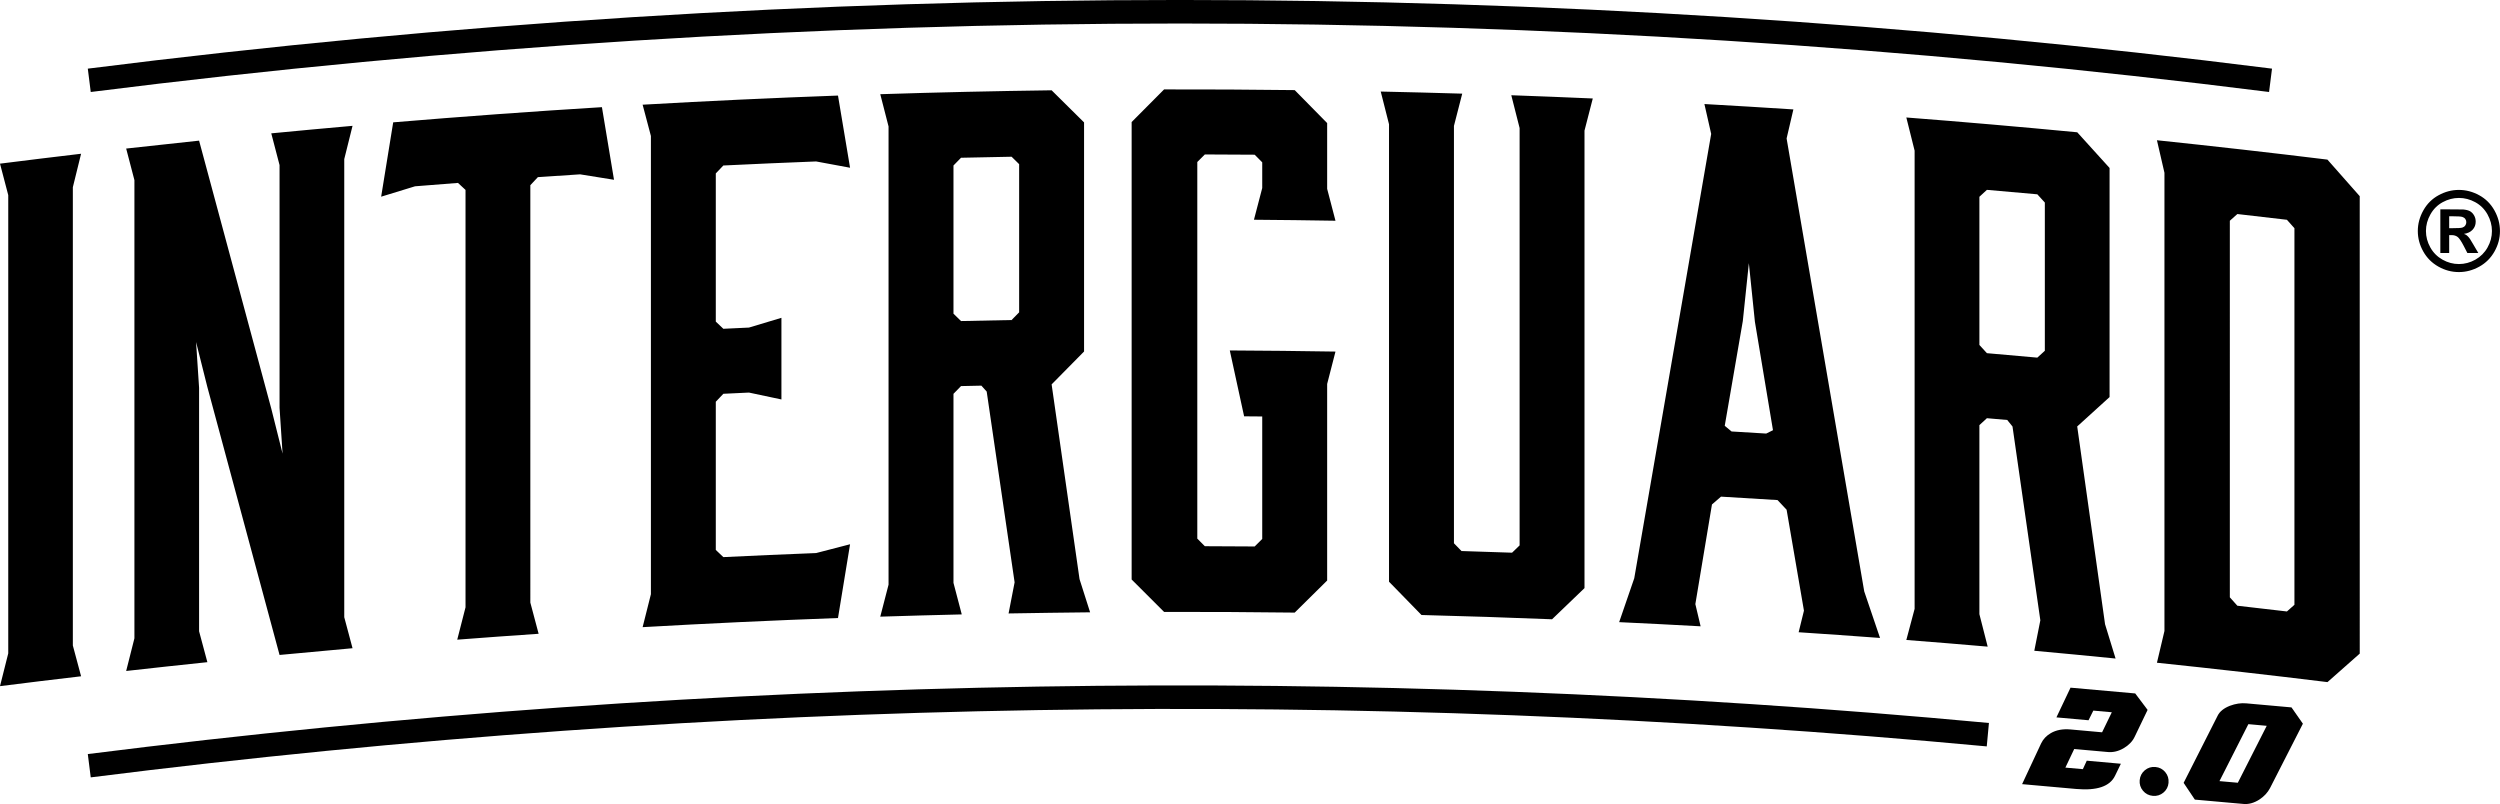
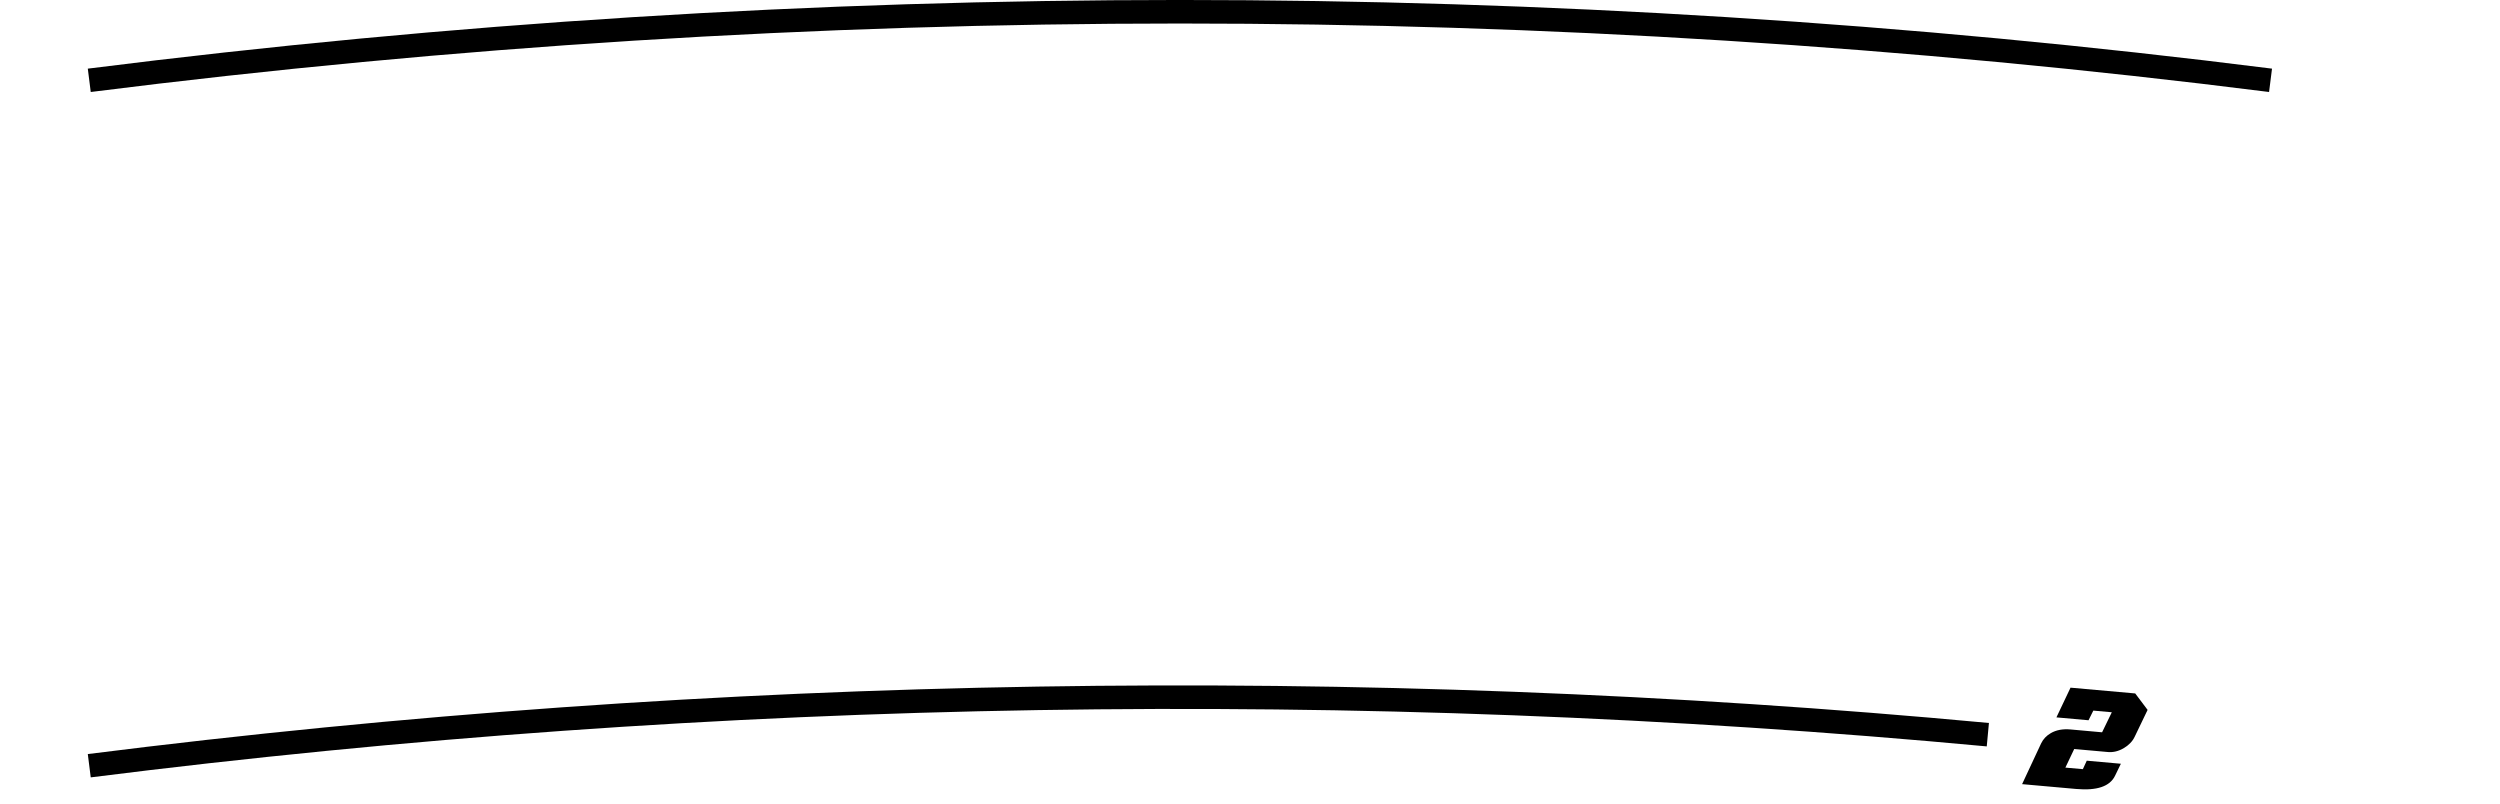
<svg xmlns="http://www.w3.org/2000/svg" id="Layer_1" viewBox="0 0 678.86 218.34">
-   <path d="m22.02,41.75c-7.35.87-14.68,1.76-22.02,2.69.75,2.85,1.49,5.7,2.24,8.55v124.42c-.75,2.97-1.49,5.94-2.24,8.91,7.34-.93,14.67-1.82,22.02-2.68-.75-2.79-1.5-5.58-2.24-8.36V50.84l2.24-9.1Zm73.71-7.58c-7.36.65-14.71,1.33-22.07,2.04l2.25,8.62v65.9c.27,4.15.54,8.3.82,12.45-1.02-4.08-2.04-8.15-3.07-12.23-6.54-24.27-13.07-48.53-19.6-72.76-6.6.69-13.2,1.41-19.8,2.15.75,2.86,1.5,5.72,2.24,8.57v124.42c-.75,2.96-1.49,5.92-2.24,8.87,7.35-.83,14.69-1.62,22.05-2.39-.75-2.8-1.5-5.59-2.25-8.39v-66.11c-.27-4.15-.55-8.29-.82-12.44,1.02,4.07,2.04,8.14,3.06,12.2,6.53,24.24,13.07,48.49,19.61,72.78,6.6-.63,13.21-1.24,19.82-1.83-.75-2.81-1.5-5.61-2.25-8.42V43.2c.75-3.01,1.5-6.02,2.25-9.03m11.04-.95c-1.09,6.73-2.18,13.46-3.27,20.19,3.07-.94,6.13-1.88,9.2-2.82,3.88-.32,7.77-.62,11.66-.92.68.63,1.36,1.26,2.05,1.9v113.34c-.75,2.93-1.5,5.86-2.25,8.79,7.36-.57,14.73-1.1,22.1-1.6-.75-2.82-1.5-5.65-2.25-8.47V50.29c.69-.73,1.36-1.46,2.05-2.19,3.82-.26,7.64-.51,11.46-.76,3.07.49,6.14.98,9.21,1.48-1.09-6.57-2.18-13.14-3.28-19.72-18.9,1.16-37.8,2.54-56.67,4.12m89.64,11.72c8.39-.41,16.8-.77,25.19-1.1,3.07.57,6.15,1.14,9.22,1.71-1.09-6.53-2.19-13.06-3.28-19.6-17.69.64-35.38,1.47-53.05,2.48.75,2.83,1.5,5.66,2.25,8.5v124.42c-.75,2.99-1.5,5.97-2.25,8.95,17.68-1.01,35.36-1.83,53.05-2.48,1.09-6.68,2.19-13.36,3.28-20.03-3.07.79-6.15,1.59-9.22,2.39-8.4.33-16.8.69-25.19,1.1-.69-.65-1.37-1.3-2.05-1.95,0-13.41,0-26.83,0-40.24.68-.72,1.37-1.44,2.05-2.16,2.32-.11,4.64-.22,6.96-.33,2.94.62,5.87,1.24,8.81,1.87v-22.17c-2.93.88-5.87,1.76-8.81,2.65-2.32.11-4.64.22-6.96.33-.69-.65-1.37-1.3-2.05-1.95,0-13.42,0-26.83,0-40.24.68-.72,1.37-1.44,2.05-2.15m89.14,59.44c2.94-2.98,5.88-5.96,8.81-8.93v-62.21c-2.94-2.91-5.88-5.82-8.81-8.72-15.51.21-31.02.56-46.53,1.06.75,2.92,1.5,5.84,2.25,8.76v124.42c-.75,2.9-1.5,5.8-2.25,8.69,7.38-.23,14.76-.44,22.13-.61-.75-2.86-1.5-5.71-2.25-8.57v-51.33c.68-.7,1.37-1.4,2.05-2.1,1.85-.04,3.69-.09,5.53-.12.48.53.96,1.07,1.44,1.61,2.53,17.26,5.06,34.53,7.58,51.8-.55,2.82-1.09,5.63-1.64,8.45,7.38-.13,14.76-.23,22.14-.31-.96-3-1.91-6-2.87-9.01-2.53-17.63-5.05-35.25-7.58-52.88m-8.82-19.57c-.68.69-1.37,1.39-2.05,2.09-4.58.08-9.15.17-13.73.28l-2.05-2v-40.24c.68-.7,1.37-1.4,2.05-2.1,4.58-.11,9.15-.2,13.73-.28.68.67,1.37,1.35,2.05,2.02v40.24Zm63.76-25.14c7.38.05,14.76.15,22.14.27-.75-2.89-1.5-5.77-2.26-8.66v-17.86c-2.94-2.99-5.88-5.97-8.81-8.95-11.82-.15-23.64-.21-35.47-.19-2.94,2.95-5.88,5.9-8.81,8.86v124.22c2.94,2.93,5.88,5.86,8.81,8.8,11.82-.02,23.65.04,35.47.19,2.94-2.91,5.88-5.81,8.81-8.71v-53.38c.75-2.93,1.51-5.86,2.26-8.79-9.57-.16-19.13-.26-28.7-.31,1.3,5.96,2.6,11.93,3.89,17.89,1.64.01,3.28.03,4.92.04v33.26c-.68.68-1.37,1.36-2.05,2.04-4.51-.04-9.02-.06-13.53-.07-.68-.69-1.37-1.37-2.05-2.06V43.99c.68-.68,1.37-1.37,2.05-2.05,4.51.01,9.02.04,13.53.07l2.05,2.07v6.98c-.75,2.87-1.5,5.74-2.25,8.61m72.14-24.9v113.33c-.68.66-1.37,1.32-2.05,1.98-4.58-.16-9.15-.31-13.73-.45-.68-.7-1.37-1.41-2.05-2.11V34.19c.75-2.92,1.5-5.84,2.25-8.76-7.38-.22-14.76-.41-22.13-.57.75,2.96,1.5,5.92,2.25,8.88v124.22c2.94,3.01,5.88,6.02,8.82,9.04,11.82.3,23.64.69,35.45,1.16,2.94-2.82,5.87-5.65,8.81-8.46V35.47c.75-2.91,1.51-5.82,2.25-8.73-7.37-.32-14.75-.62-22.13-.88.75,2.97,1.5,5.94,2.26,8.91m72.5,2.83c.61-2.63,1.23-5.26,1.84-7.89-8.05-.52-16.1-1.01-24.16-1.46.61,2.7,1.23,5.41,1.84,8.11-6.96,40.19-13.93,80.41-20.89,120.66-1.37,3.97-2.73,7.94-4.1,11.92,7.37.34,14.74.72,22.12,1.13-.48-2.01-.95-4.02-1.43-6.03,1.5-9.02,3-18.04,4.51-27.06.82-.71,1.64-1.41,2.46-2.12,5.12.3,10.23.61,15.35.93.82.87,1.64,1.75,2.46,2.62,1.57,9.14,3.14,18.27,4.71,27.41l-1.44,5.86c7.37.49,14.74,1,22.1,1.55-1.43-4.21-2.86-8.42-4.29-12.64-7.03-41.02-14.05-82.03-21.08-122.99m-5.53,80.13c-3.14-.19-6.28-.38-9.42-.57-.62-.52-1.23-1.03-1.85-1.54,1.64-9.49,3.28-18.97,4.91-28.46.55-5.24,1.09-10.47,1.64-15.71.55,5.3,1.09,10.61,1.64,15.91,1.64,9.82,3.28,19.64,4.91,29.46-.61.3-1.23.61-1.84.91m84.46-1.94c2.93-2.66,5.86-5.32,8.78-7.97v-62.21c-2.93-3.23-5.86-6.46-8.78-9.69-15.46-1.48-30.93-2.82-46.41-4.02.75,3,1.5,6,2.25,9.01v124.42c-.75,2.82-1.5,5.63-2.25,8.45,7.36.57,14.73,1.17,22.09,1.81-.75-2.94-1.5-5.88-2.25-8.82v-51.33l2.04-1.88c1.84.16,3.68.32,5.52.48.48.59.95,1.18,1.43,1.77,2.52,17.54,5.04,35.08,7.56,52.63-.55,2.75-1.09,5.51-1.64,8.27,7.36.67,14.71,1.37,22.07,2.11-.95-3.11-1.91-6.21-2.86-9.32-2.52-17.91-5.04-35.81-7.56-53.71m-8.79-20.54c-.68.62-1.36,1.24-2.04,1.86-4.57-.41-9.13-.82-13.69-1.21-.68-.74-1.36-1.49-2.04-2.23v-40.24l2.04-1.88c4.56.39,9.13.8,13.69,1.21.68.74,1.36,1.5,2.04,2.24v40.24Zm76.75-51.91c-15.43-1.89-30.86-3.64-46.31-5.26.68,2.95,1.36,5.89,2.04,8.84v124.42c-.68,2.87-1.36,5.74-2.04,8.62,15.45,1.61,30.88,3.37,46.31,5.26,2.92-2.58,5.84-5.16,8.76-7.74V53.27c-2.92-3.31-5.84-6.62-8.76-9.92m-8.97,120.88l-2.04,1.81c-4.49-.53-8.97-1.05-13.46-1.56-.68-.76-1.36-1.52-2.04-2.28V59.94c.68-.61,1.36-1.22,2.04-1.82,4.49.51,8.98,1.03,13.46,1.56.68.76,1.36,1.53,2.04,2.29v102.25Z" />
  <path d="m24.64,211.1l-.8-6.34c170.98-21.6,344.67-24.44,516.24-8.44l-.59,6.36c-171.11-15.96-344.33-13.13-514.85,8.41Z" />
  <path d="m616.15,24.98C419.9.19,220.89.19,24.64,24.98l-.8-6.34c196.78-24.86,396.33-24.86,593.11,0l-.8,6.34Z" />
  <path d="m583.17,192.76l-3.53,7.34c-.59,1.23-1.58,2.25-2.97,3.07-1.4.82-2.82,1.16-4.27,1.04l-9.16-.82-2.4,5.05,4.75.42,1.06-2.3,9.26.83-1.59,3.28c-1.4,2.88-4.91,4.07-10.54,3.57l-14.69-1.31,5.16-11.05c.56-1.18,1.45-2.12,2.65-2.81,1.47-.85,3.25-1.18,5.36-.99l8.55.77,2.64-5.44-5.02-.45-1.3,2.62-8.72-.78,3.83-8.07,17.57,1.57,3.36,4.47Z" />
-   <path d="m588.86,212.54c-.1,1.09-.56,1.98-1.39,2.68-.83.69-1.79.99-2.88.89-1.09-.1-1.98-.56-2.68-1.39-.69-.83-.99-1.79-.89-2.88.1-1.09.56-1.98,1.39-2.68.83-.69,1.79-.99,2.88-.89,1.09.1,1.98.56,2.67,1.39.69.83.99,1.79.89,2.88Z" />
-   <path d="m625.34,196.51l-8.91,17.45c-.64,1.24-1.61,2.3-2.92,3.16-1.45.92-2.88,1.32-4.28,1.19l-13.23-1.18-3.05-4.55,9.26-18.28c.56-1.11,1.66-2,3.31-2.65,1.51-.57,2.99-.79,4.44-.66l12.28,1.1,3.09,4.42Zm-9.83.58l-4.98-.45-7.85,15.47,4.99.44,7.85-15.47Z" />
-   <path d="m667.7,51.57c1.91,0,3.75.48,5.5,1.44,1.76.95,3.14,2.33,4.14,4.11,1,1.79,1.51,3.65,1.51,5.61s-.49,3.79-1.48,5.55c-.99,1.76-2.36,3.14-4.12,4.12-1.76.98-3.61,1.48-5.56,1.48s-3.79-.49-5.55-1.48c-1.76-.99-3.14-2.36-4.12-4.12-.99-1.76-1.48-3.61-1.48-5.55s.5-3.82,1.51-5.61c1-1.79,2.39-3.16,4.14-4.11,1.76-.96,3.59-1.44,5.5-1.44Zm.01,2.18c-1.53,0-3,.38-4.41,1.15-1.41.77-2.52,1.87-3.33,3.31-.81,1.44-1.22,2.94-1.22,4.51s.4,3.05,1.19,4.47c.79,1.42,1.9,2.52,3.31,3.32,1.42.8,2.9,1.19,4.46,1.19s3.05-.4,4.46-1.19c1.41-.8,2.52-1.9,3.31-3.32.8-1.42,1.19-2.91,1.19-4.47s-.41-3.08-1.21-4.51c-.81-1.44-1.92-2.54-3.33-3.31s-2.89-1.15-4.42-1.15Zm-5.05,14.94v-11.84h2.4c2.25,0,3.52.01,3.79.03.8.07,1.41.23,1.86.47.44.25.81.63,1.11,1.14.3.51.44,1.08.44,1.7,0,.85-.28,1.59-.84,2.19-.56.61-1.34.98-2.35,1.13.36.14.64.28.83.45.2.16.46.46.8.91.09.12.38.6.87,1.44l1.4,2.39h-2.97l-.99-1.92c-.67-1.29-1.22-2.11-1.66-2.44-.44-.34-.99-.5-1.66-.5h-.63v4.86h-2.4Zm2.4-6.73h.98c1.39,0,2.25-.05,2.59-.16.33-.11.6-.29.79-.56.2-.27.29-.57.29-.91s-.09-.62-.28-.88c-.19-.26-.46-.44-.81-.55-.35-.11-1.21-.17-2.58-.17h-.98v3.23Z" />
</svg>